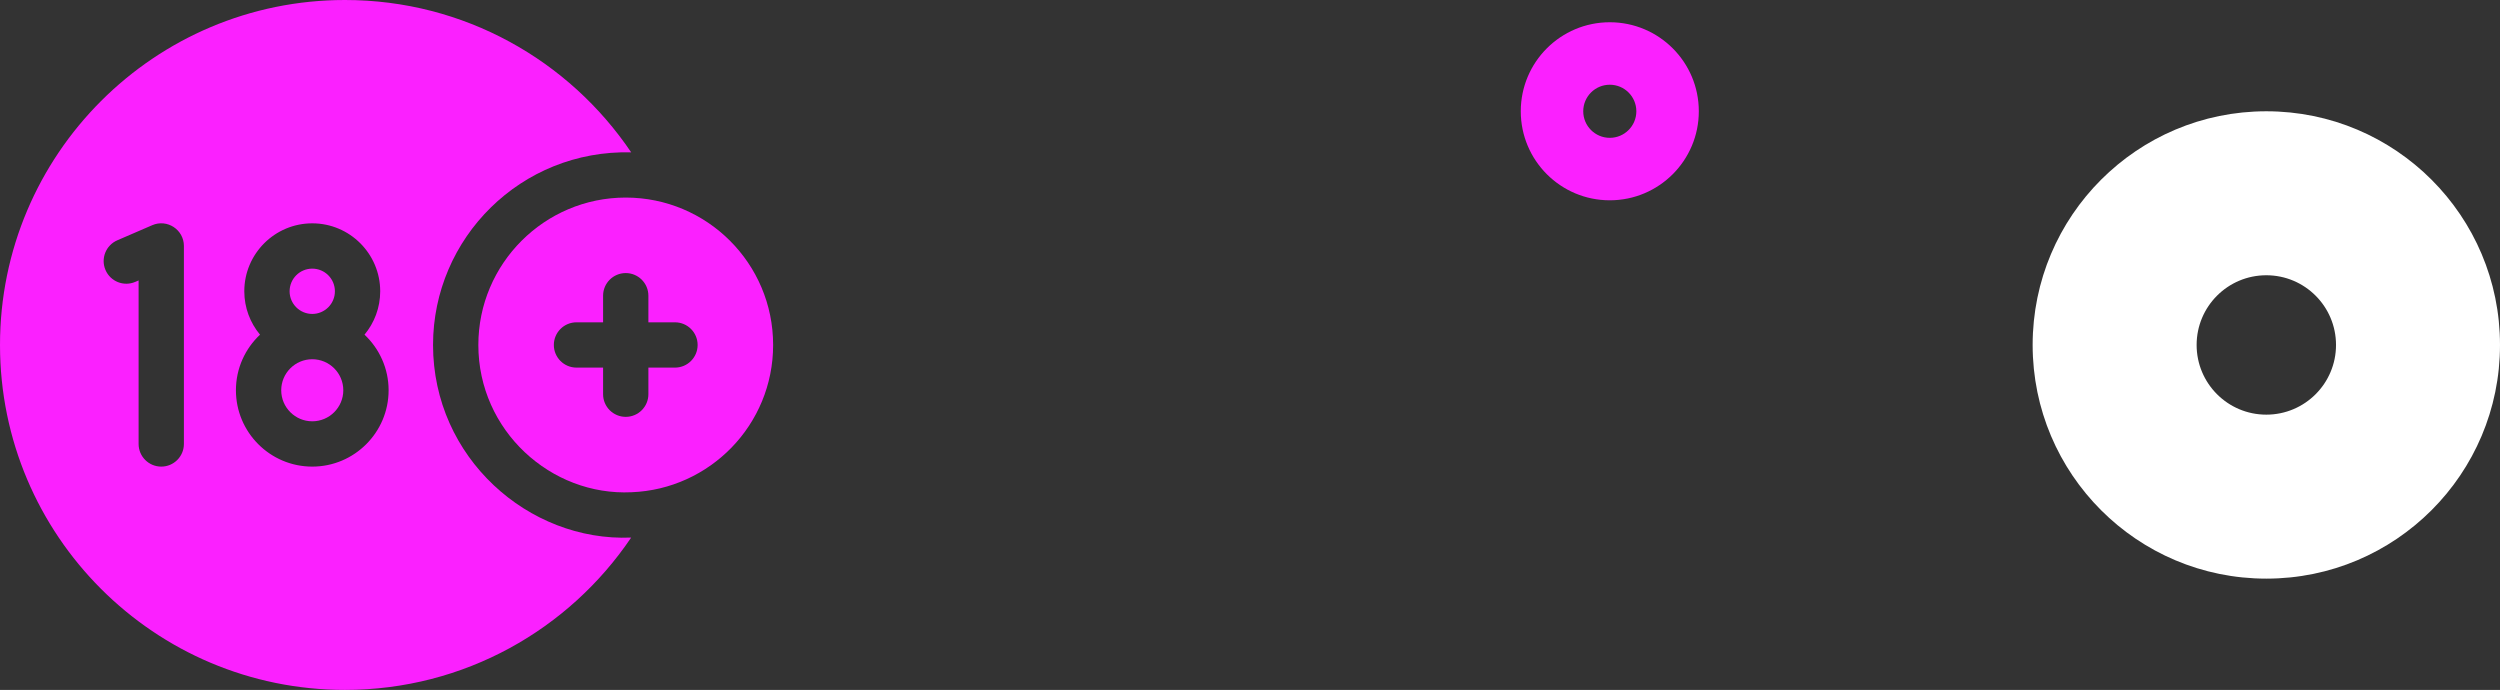
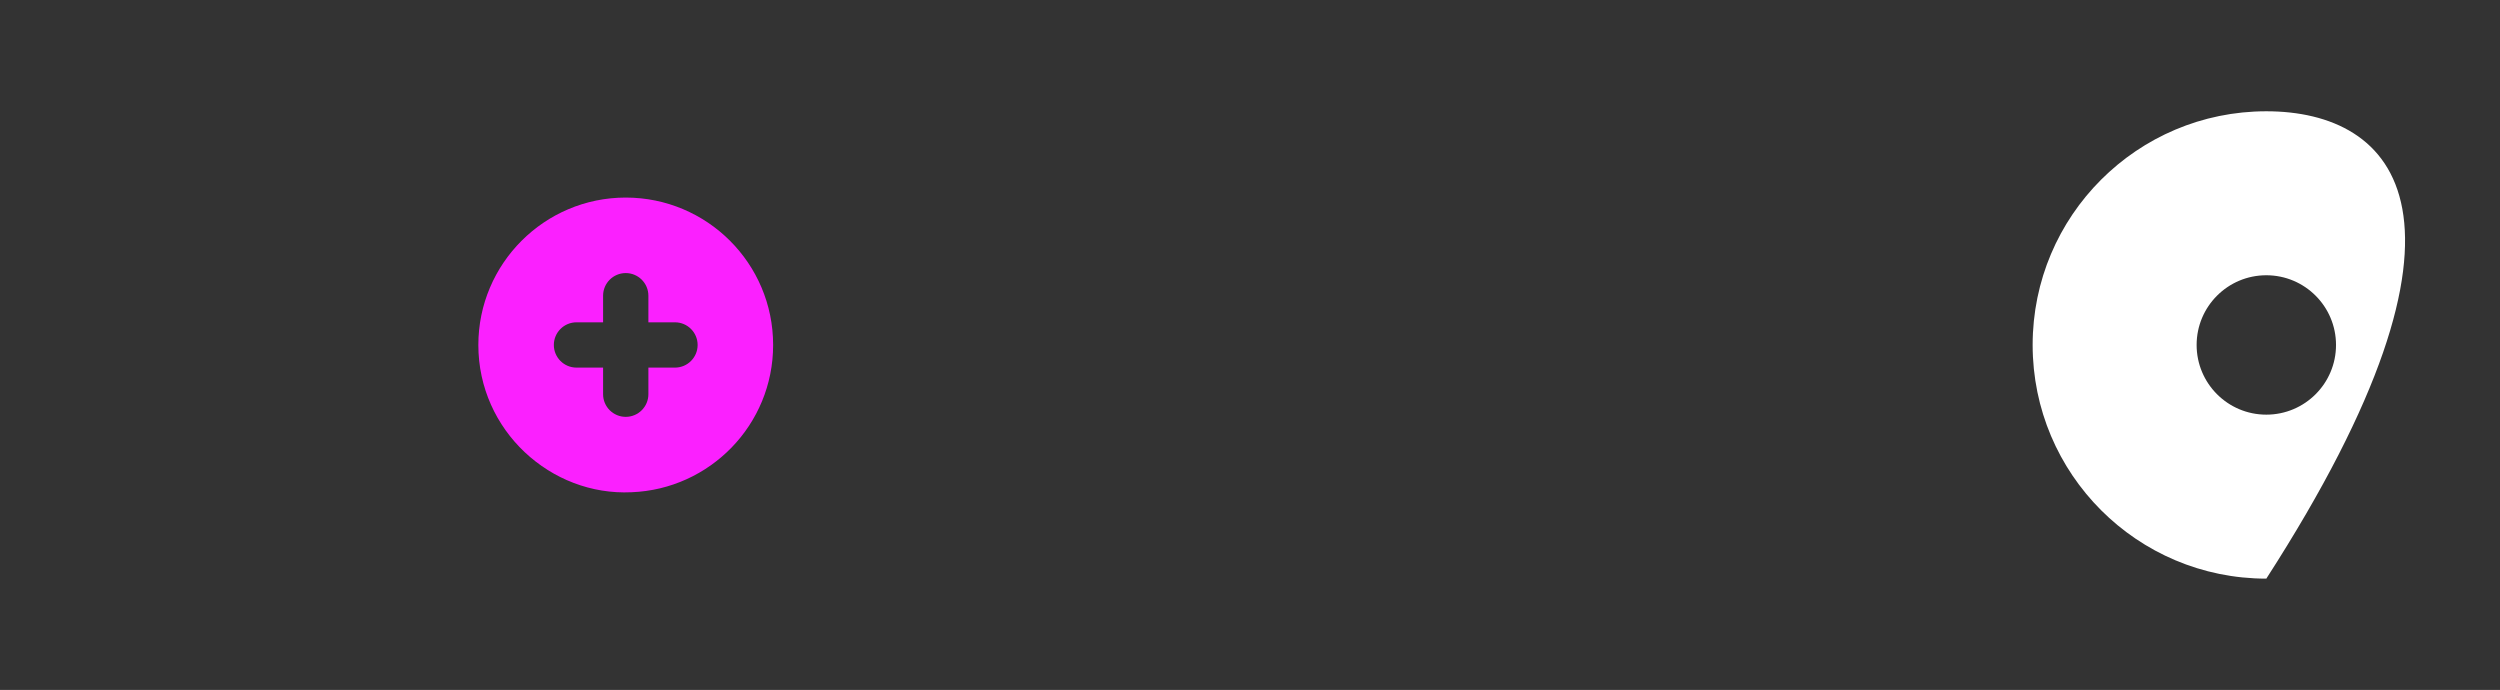
<svg xmlns="http://www.w3.org/2000/svg" width="337" height="93" viewBox="0 0 337 93" fill="none">
  <rect x="0" y="0" width="337" height="93" fill="#333333" stroke="none" />
-   <path fill-rule="evenodd" clip-rule="evenodd" d="M305.5 55.895C310.689 55.895 314.895 51.689 314.895 46.5C314.895 41.311 310.689 37.105 305.5 37.105C300.311 37.105 296.105 41.311 296.105 46.5C296.105 51.689 300.311 55.895 305.5 55.895ZM305.5 78C322.897 78 337 63.897 337 46.5C337 29.103 322.897 15 305.5 15C288.103 15 274 29.103 274 46.5C274 63.897 288.103 78 305.5 78Z" fill="white" />
-   <path fill-rule="evenodd" clip-rule="evenodd" d="M217 18.579C218.977 18.579 220.579 16.977 220.579 15C220.579 13.023 218.977 11.421 217 11.421C215.023 11.421 213.421 13.023 213.421 15C213.421 16.977 215.023 18.579 217 18.579ZM217 27C223.627 27 229 21.627 229 15C229 8.373 223.627 3 217 3C210.373 3 205 8.373 205 15C205 21.627 210.373 27 217 27Z" fill="#FB20FF" />
+   <path fill-rule="evenodd" clip-rule="evenodd" d="M305.5 55.895C310.689 55.895 314.895 51.689 314.895 46.5C314.895 41.311 310.689 37.105 305.5 37.105C300.311 37.105 296.105 41.311 296.105 46.5C296.105 51.689 300.311 55.895 305.5 55.895ZM305.5 78C337 29.103 322.897 15 305.5 15C288.103 15 274 29.103 274 46.5C274 63.897 288.103 78 305.5 78Z" fill="white" />
  <path d="M84.349 26.632C73.394 26.632 64.481 35.546 64.481 46.501C64.481 58.045 74.267 66.882 85.135 66.353C95.664 65.945 104.218 57.291 104.218 46.501C104.218 35.48 95.278 26.632 84.349 26.632ZM90.987 49.554H87.403V53.139C87.403 54.826 86.035 56.192 84.349 56.192C82.664 56.192 81.296 54.826 81.296 53.139V49.554H77.712C76.026 49.554 74.658 48.188 74.658 46.501C74.658 44.816 76.026 43.448 77.712 43.448H81.296V39.863C81.296 38.178 82.664 36.81 84.349 36.81C86.035 36.81 87.403 38.178 87.403 39.863V43.448H90.987C92.672 43.448 94.04 44.816 94.04 46.501C94.04 48.188 92.672 49.554 90.987 49.554Z" fill="#FB20FF" />
-   <path d="M42.092 42.318C43.779 42.318 45.146 40.951 45.146 39.265C45.146 37.579 43.779 36.212 42.092 36.212C40.406 36.212 39.039 37.579 39.039 39.265C39.039 40.951 40.406 42.318 42.092 42.318Z" fill="#FB20FF" />
-   <path d="M46.277 52.608C46.277 54.916 44.401 56.792 42.092 56.792C39.786 56.792 37.909 54.916 37.909 52.608C37.909 50.301 39.786 48.425 42.092 48.425C44.401 48.425 46.277 50.301 46.277 52.608Z" fill="#FB20FF" />
-   <path d="M58.374 46.501C58.374 32.088 70.231 20.165 85.084 20.536C76.728 8.148 62.565 0 46.499 0C20.819 0 0 20.819 0 46.501C0 72.181 20.819 93 46.499 93C62.565 93 76.728 84.852 85.082 72.464C71.231 73.043 58.374 61.669 58.374 46.501ZM24.79 59.846C24.79 61.531 23.424 62.899 21.737 62.899C20.052 62.899 18.684 61.531 18.684 59.846V37.803L18.238 37.995C16.689 38.664 14.892 37.952 14.224 36.403C13.554 34.856 14.267 33.059 15.816 32.391L20.526 30.355C22.539 29.484 24.79 30.962 24.79 33.158V59.846ZM42.092 62.899C36.419 62.899 31.803 58.282 31.803 52.608C31.803 49.656 33.053 46.992 35.051 45.115C33.73 43.525 32.932 41.486 32.932 39.265C32.932 34.213 37.042 30.105 42.092 30.105C47.144 30.105 51.252 34.213 51.252 39.265C51.252 41.486 50.456 43.525 49.135 45.115C51.132 46.992 52.384 49.656 52.384 52.608C52.384 58.282 47.767 62.899 42.092 62.899Z" fill="#FB20FF" />
</svg>